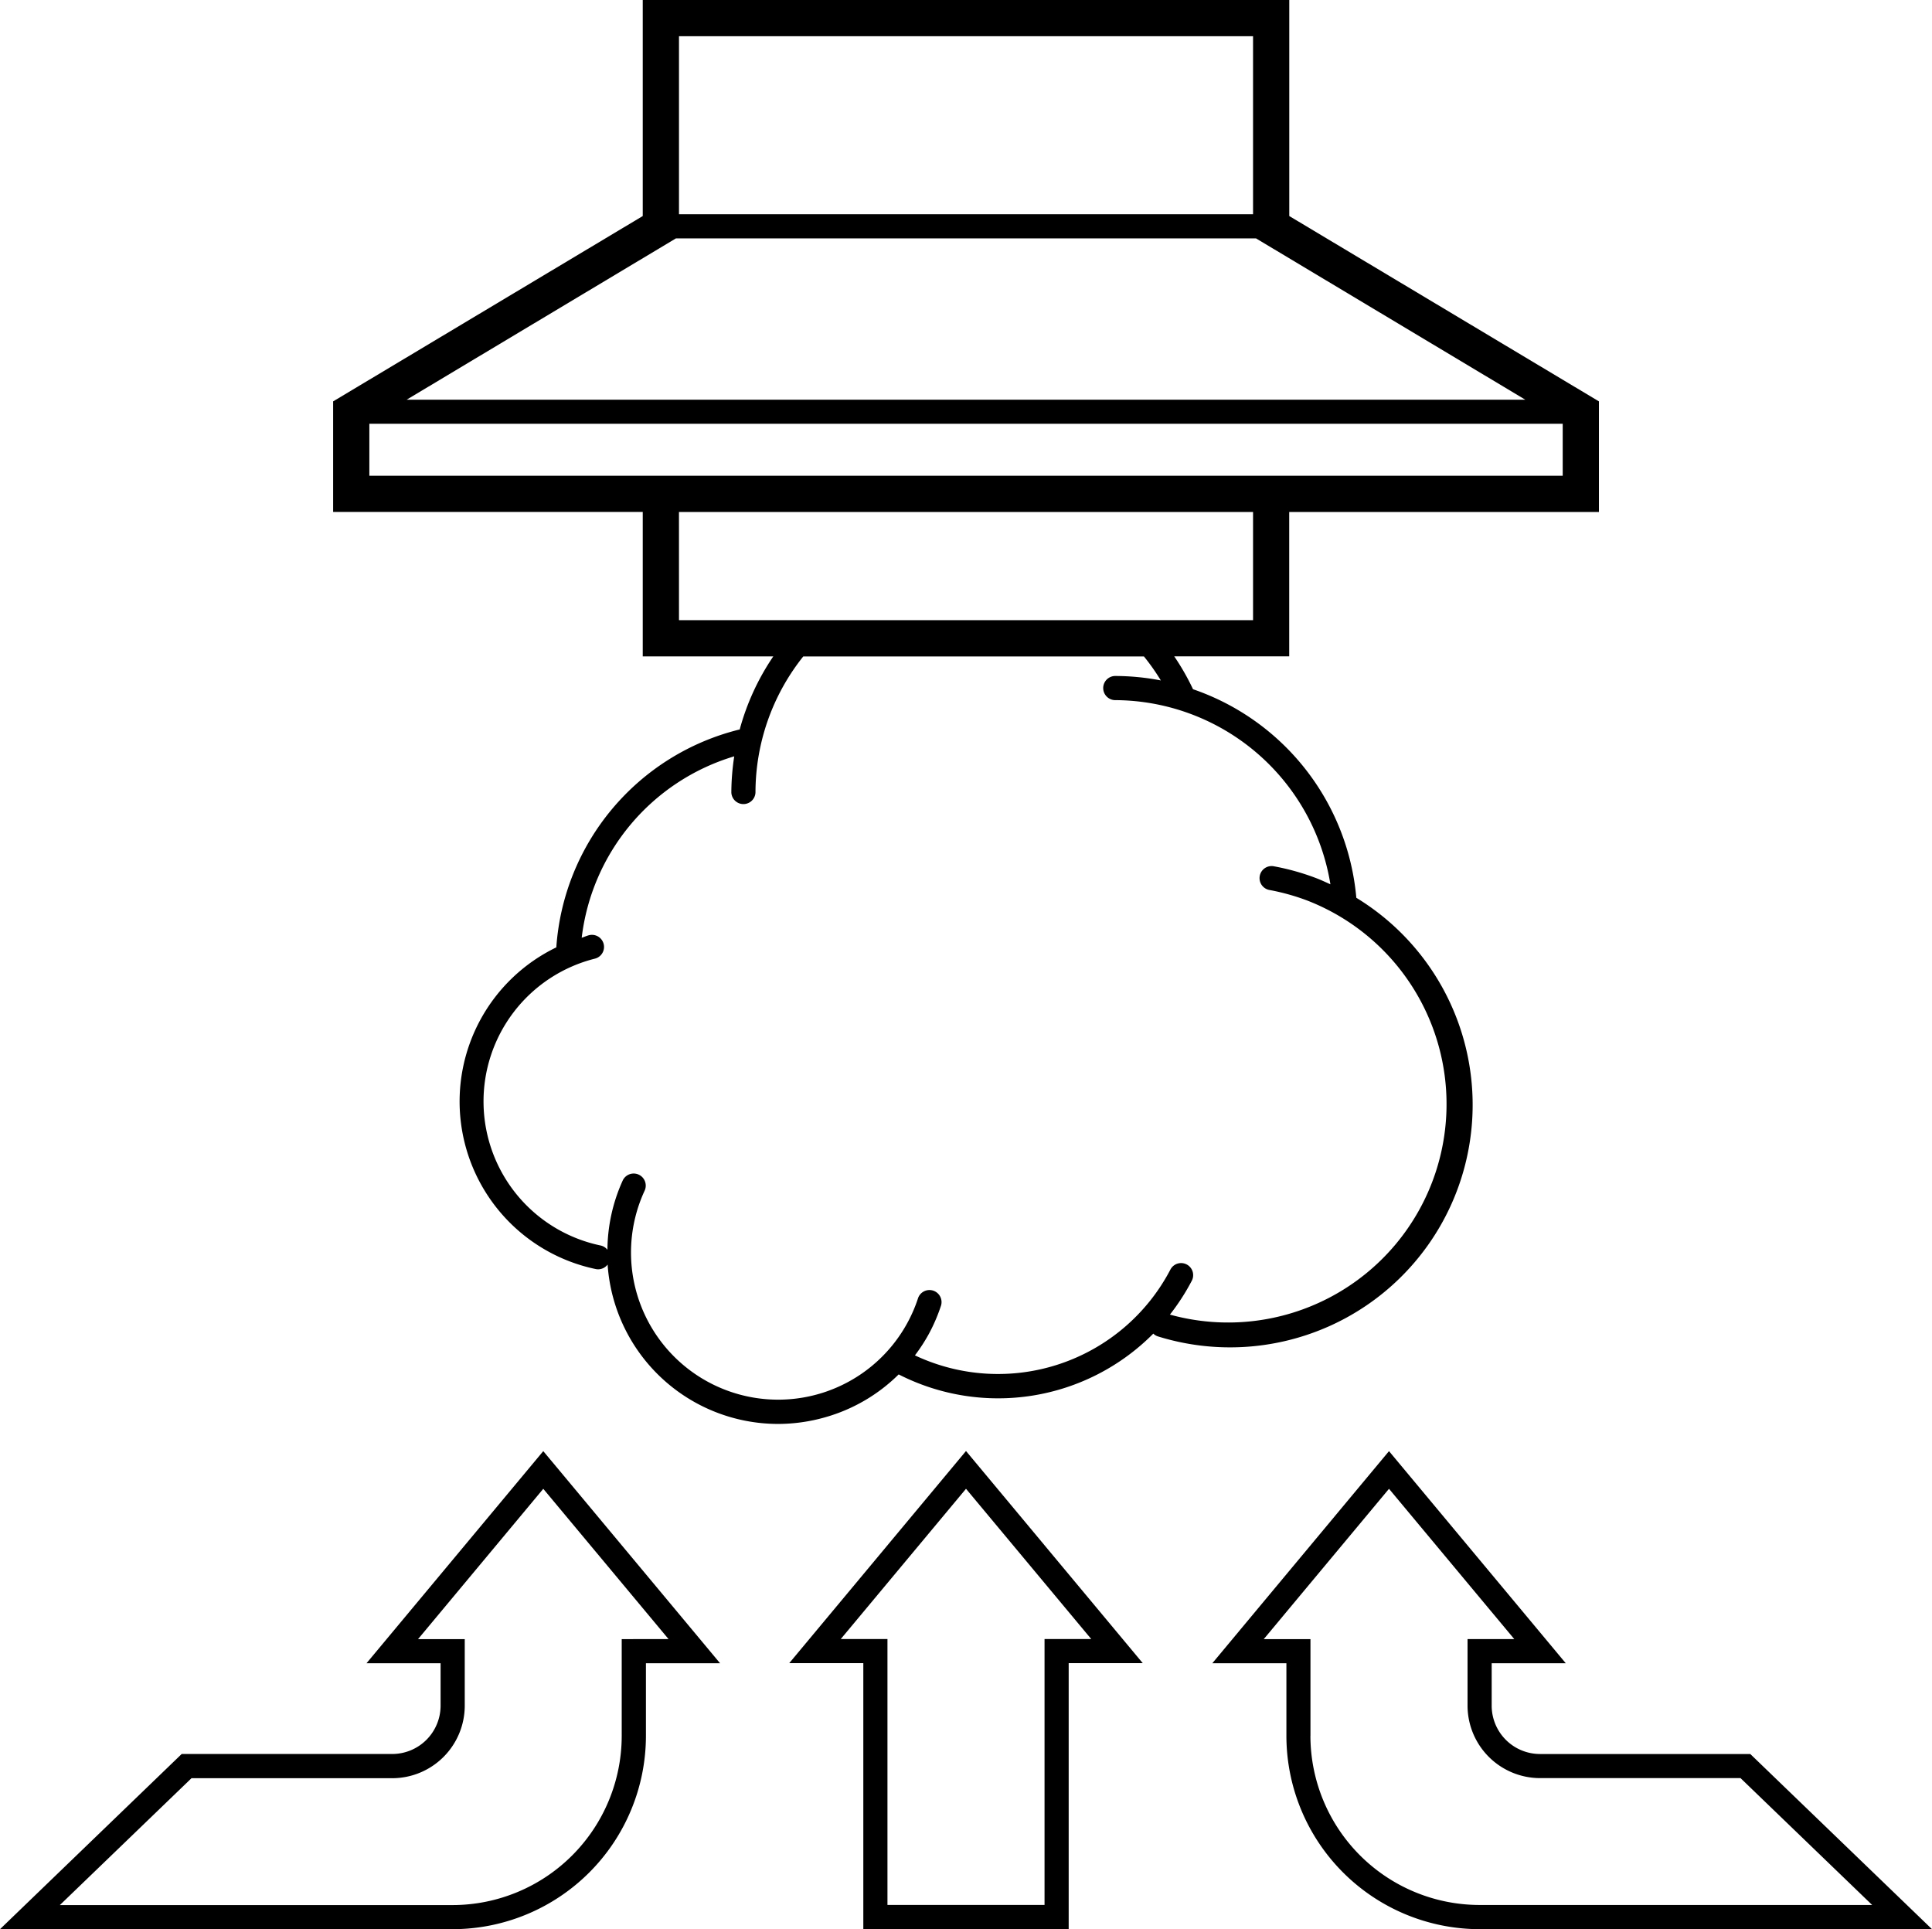
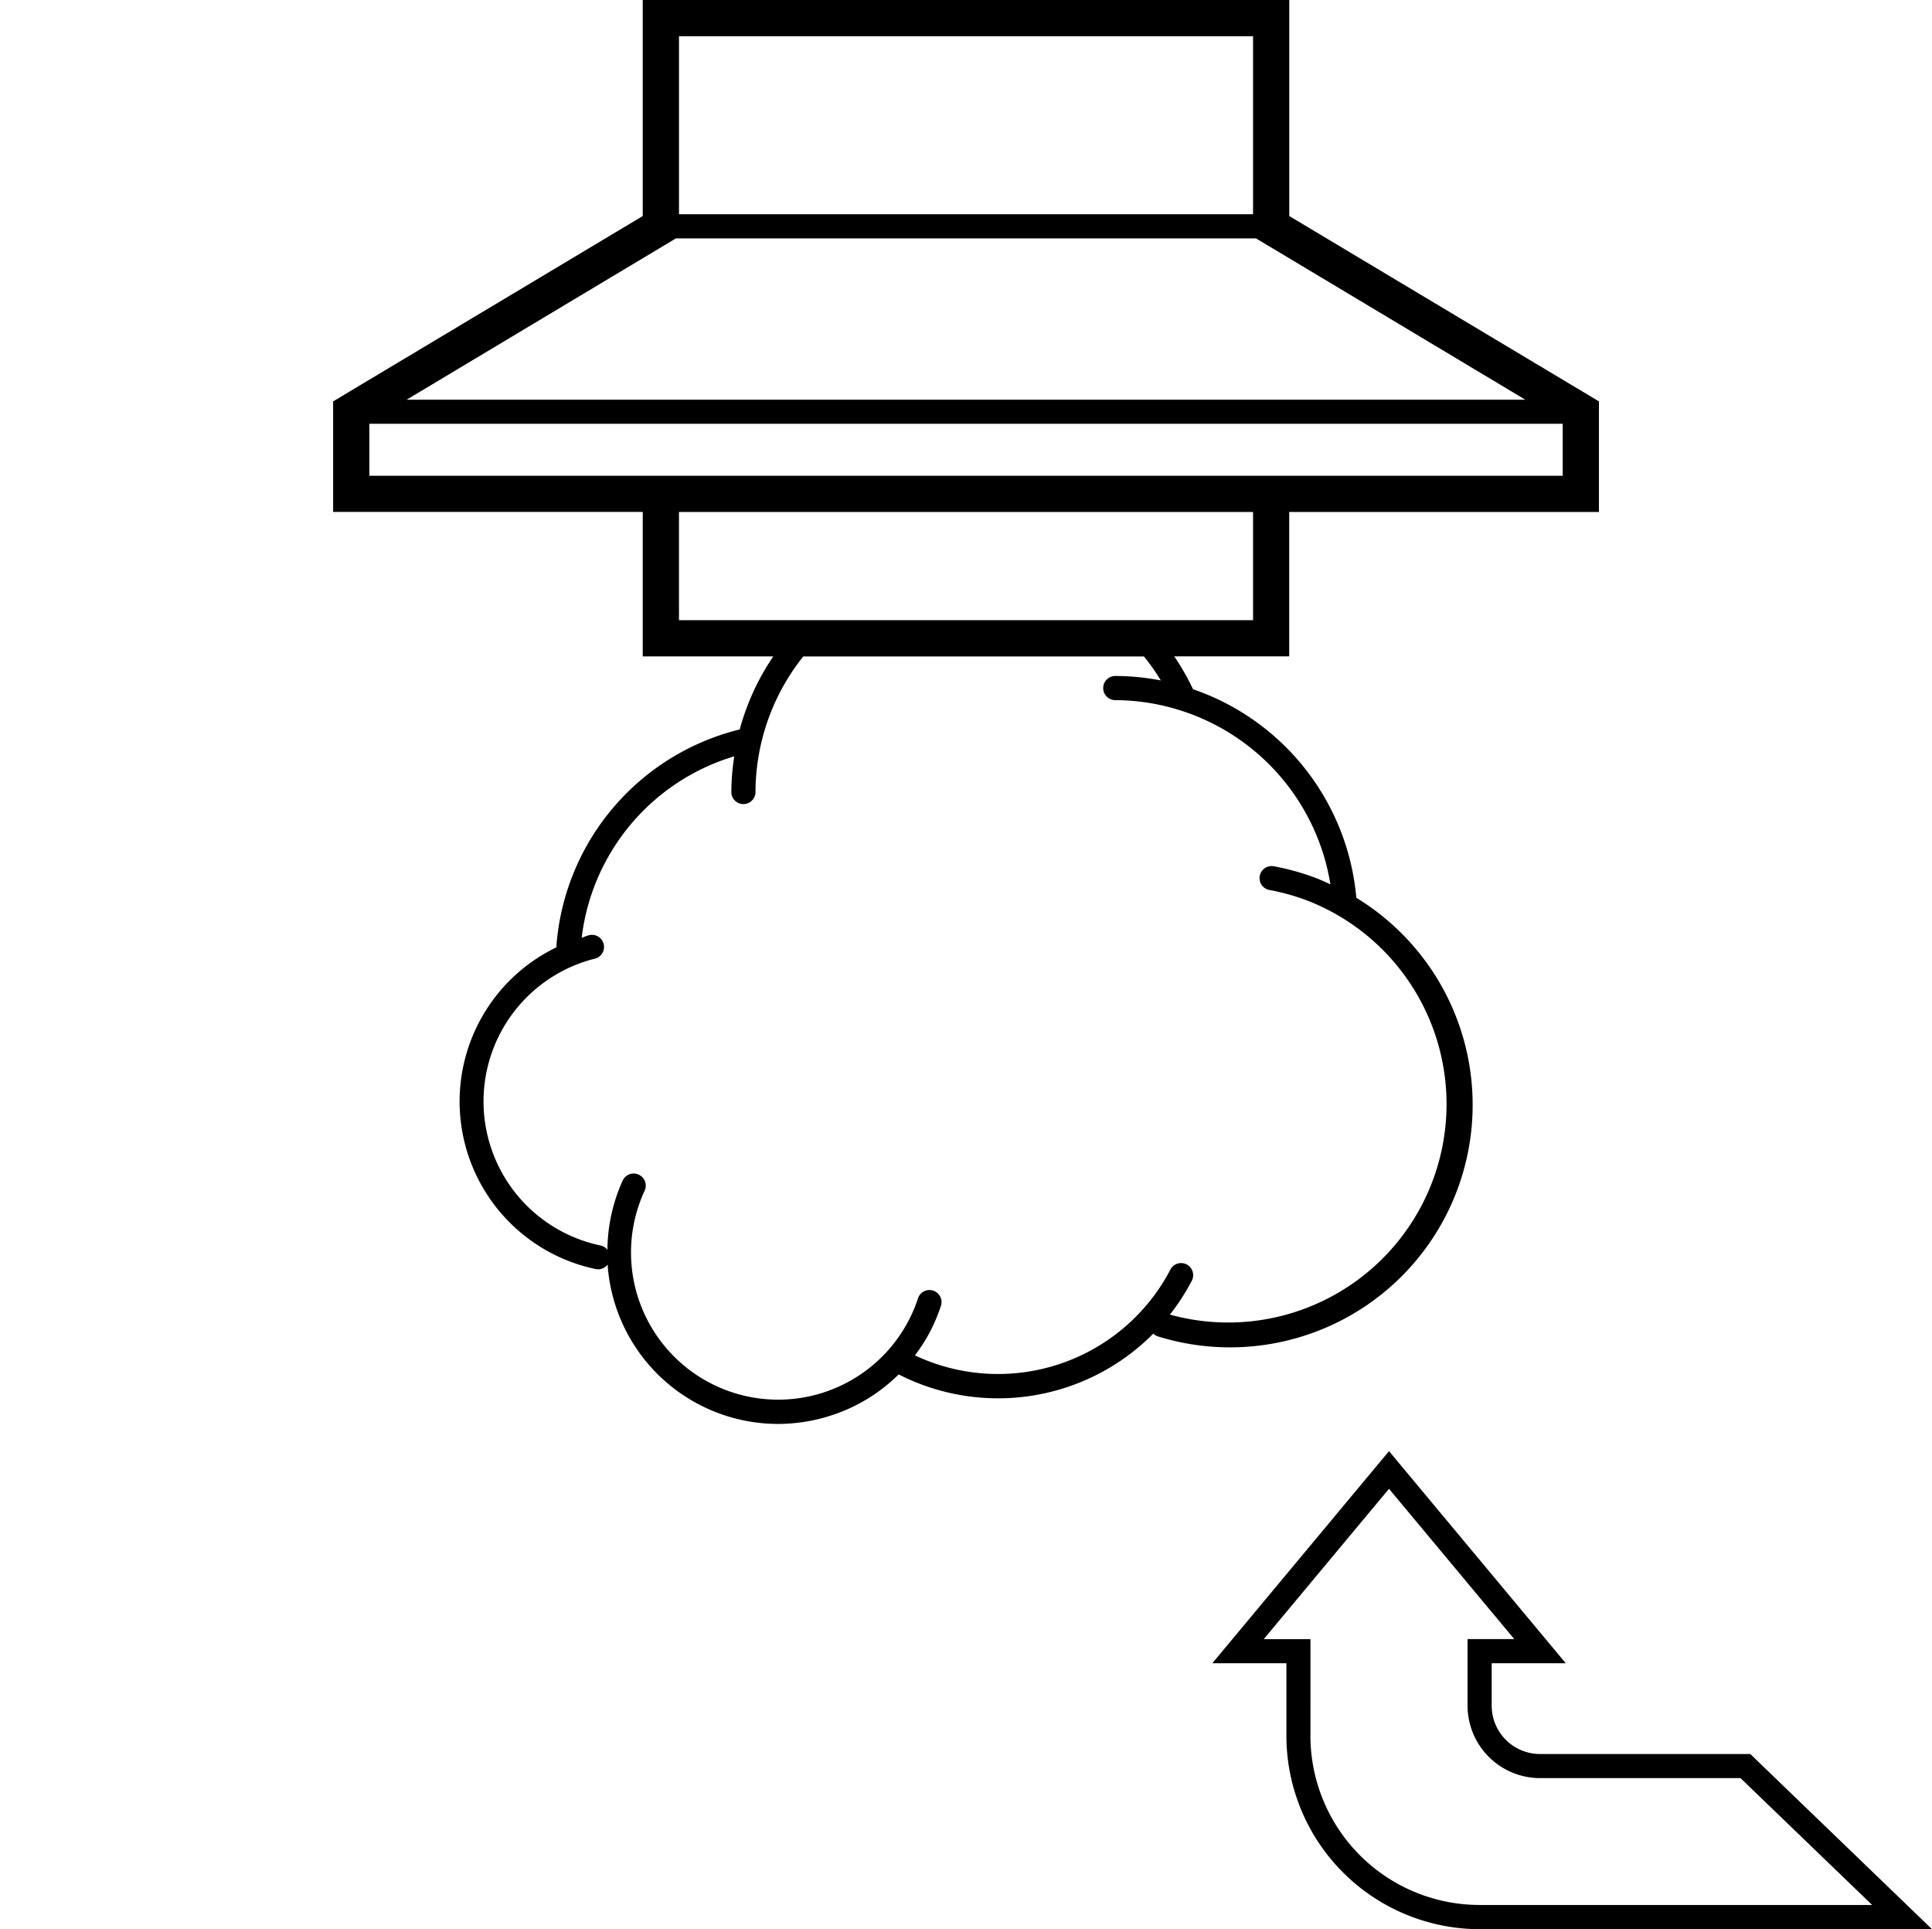
<svg xmlns="http://www.w3.org/2000/svg" width="98.198" height="98.049" viewBox="0 0 98.198 98.049">
  <defs>
    <clipPath id="a">
      <rect width="98.198" height="98.049" fill="none" />
    </clipPath>
  </defs>
  <g clip-path="url(#a)">
    <path d="M64.3,67.458A12.324,12.324,0,0,0,65.8,45.63a12.356,12.356,0,0,0-8.3-10.6,12.21,12.21,0,0,0-.955-1.671h5.844V26.021H78.131V20.4L62.392,10.98V0H29.531V10.98L13.794,20.4v5.618H29.531v7.342h6.636a12.352,12.352,0,0,0-1.71,3.723c-.011,0-.022,0-.034,0A12.282,12.282,0,0,0,25.138,48.15,8.7,8.7,0,0,0,27.144,64.5a.618.618,0,0,0,.125.012.607.607,0,0,0,.476-.241,8.69,8.69,0,0,0,8.654,8.1,8.769,8.769,0,0,0,2.417-.342,8.655,8.655,0,0,0,3.723-2.175,11.108,11.108,0,0,0,12.942-2.073.59.59,0,0,0,.231.14,12.341,12.341,0,0,0,8.586-.463m-3.747-56.57H31.373V1.841H60.551ZM31.219,12.115H60.7l13.689,8.2H17.53ZM15.635,21.538H76.29V24.18H15.635Zm15.737,4.483H60.551v5.5H31.373ZM56.326,66.814a11.16,11.16,0,0,0,1.112-1.722.613.613,0,1,0-1.088-.566,9.887,9.887,0,0,1-12.985,4.36,8.721,8.721,0,0,0,.73-1.131,8.815,8.815,0,0,0,.6-1.409.614.614,0,0,0-1.167-.379,7.5,7.5,0,0,1-.516,1.212,7.479,7.479,0,0,1-13.39-6.653.614.614,0,1,0-1.115-.514,8.652,8.652,0,0,0-.771,3.508.6.6,0,0,0-.342-.217,7.481,7.481,0,0,1-.295-14.58.614.614,0,1,0-.3-1.191c-.128.032-.245.091-.371.129a10.981,10.981,0,0,1,7.753-9.221,12.38,12.38,0,0,0-.147,1.838.614.614,0,0,0,1.227,0,11.1,11.1,0,0,1,2.428-6.914H55.005a11.065,11.065,0,0,1,.859,1.219,12.282,12.282,0,0,0-2.34-.226.614.614,0,0,0,0,1.227,11.135,11.135,0,0,1,10.959,9.361c-.253-.114-.5-.232-.765-.33a12.24,12.24,0,0,0-2.092-.583.613.613,0,1,0-.222,1.205,11.267,11.267,0,0,1,1.882.525,11.1,11.1,0,0,1-6.961,21.052" transform="translate(3.138 0)" />
-     <path d="M32.68,70.863h3.766V84.378H46.884V70.863H50.65L41.665,60.081Zm12.977-1.227V83.15H37.673V69.636H35.3L41.665,62l6.366,7.637Z" transform="translate(7.434 13.667)" />
-     <path d="M18.628,70.867h3.766v2.155a2.459,2.459,0,0,1-2.456,2.456H9.235L0,84.382H23.008a9.835,9.835,0,0,0,9.823-9.825v-3.69H36.6L27.613,60.085ZM31.6,69.64v4.917a8.607,8.607,0,0,1-8.6,8.6H3.042l6.691-6.448H19.938a3.689,3.689,0,0,0,3.684-3.684V69.64H21.248L27.613,62l6.366,7.637Z" transform="translate(0 13.668)" />
    <path d="M77.544,75.479H66.856A2.458,2.458,0,0,1,64.4,73.023V70.867h3.766L59.181,60.085,50.2,70.867h3.766v3.69a9.836,9.836,0,0,0,9.825,9.825H86.78Zm-22.355-.922V69.64H52.815L59.181,62l6.366,7.637H63.173v3.383a3.689,3.689,0,0,0,3.684,3.684H77.048l6.69,6.448H63.787a8.607,8.607,0,0,1-8.6-8.6" transform="translate(11.418 13.668)" />
  </g>
</svg>